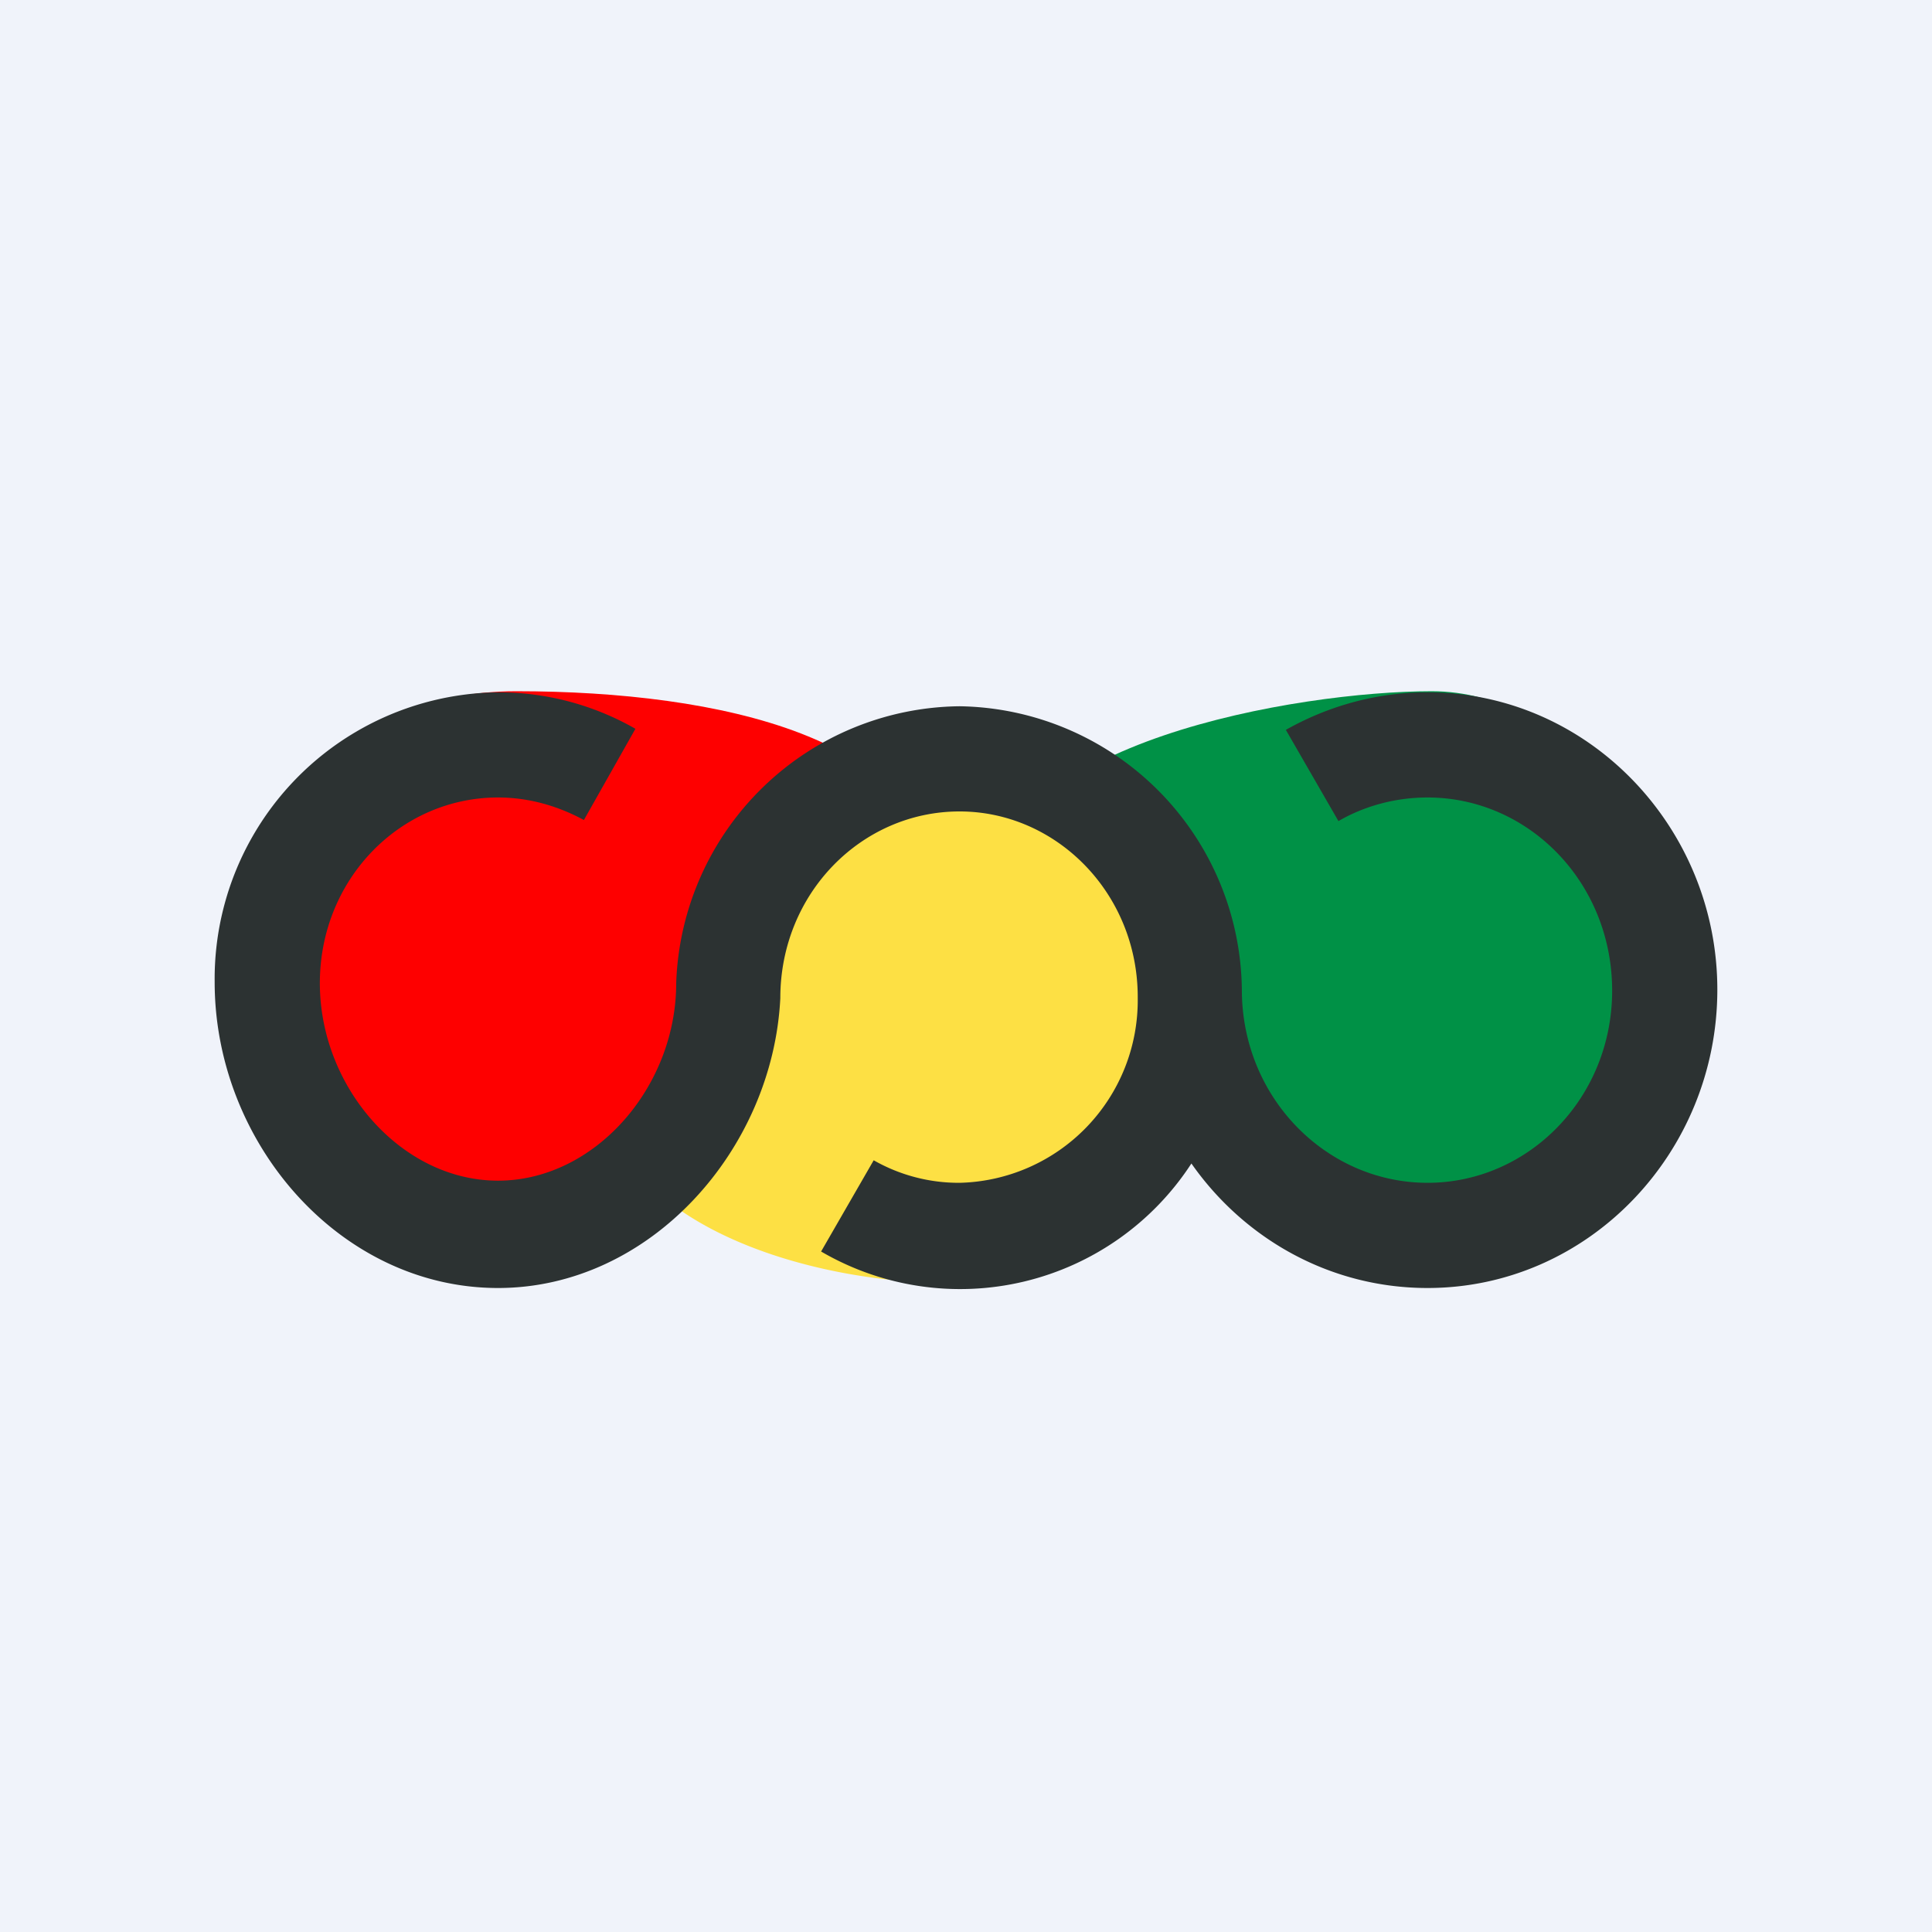
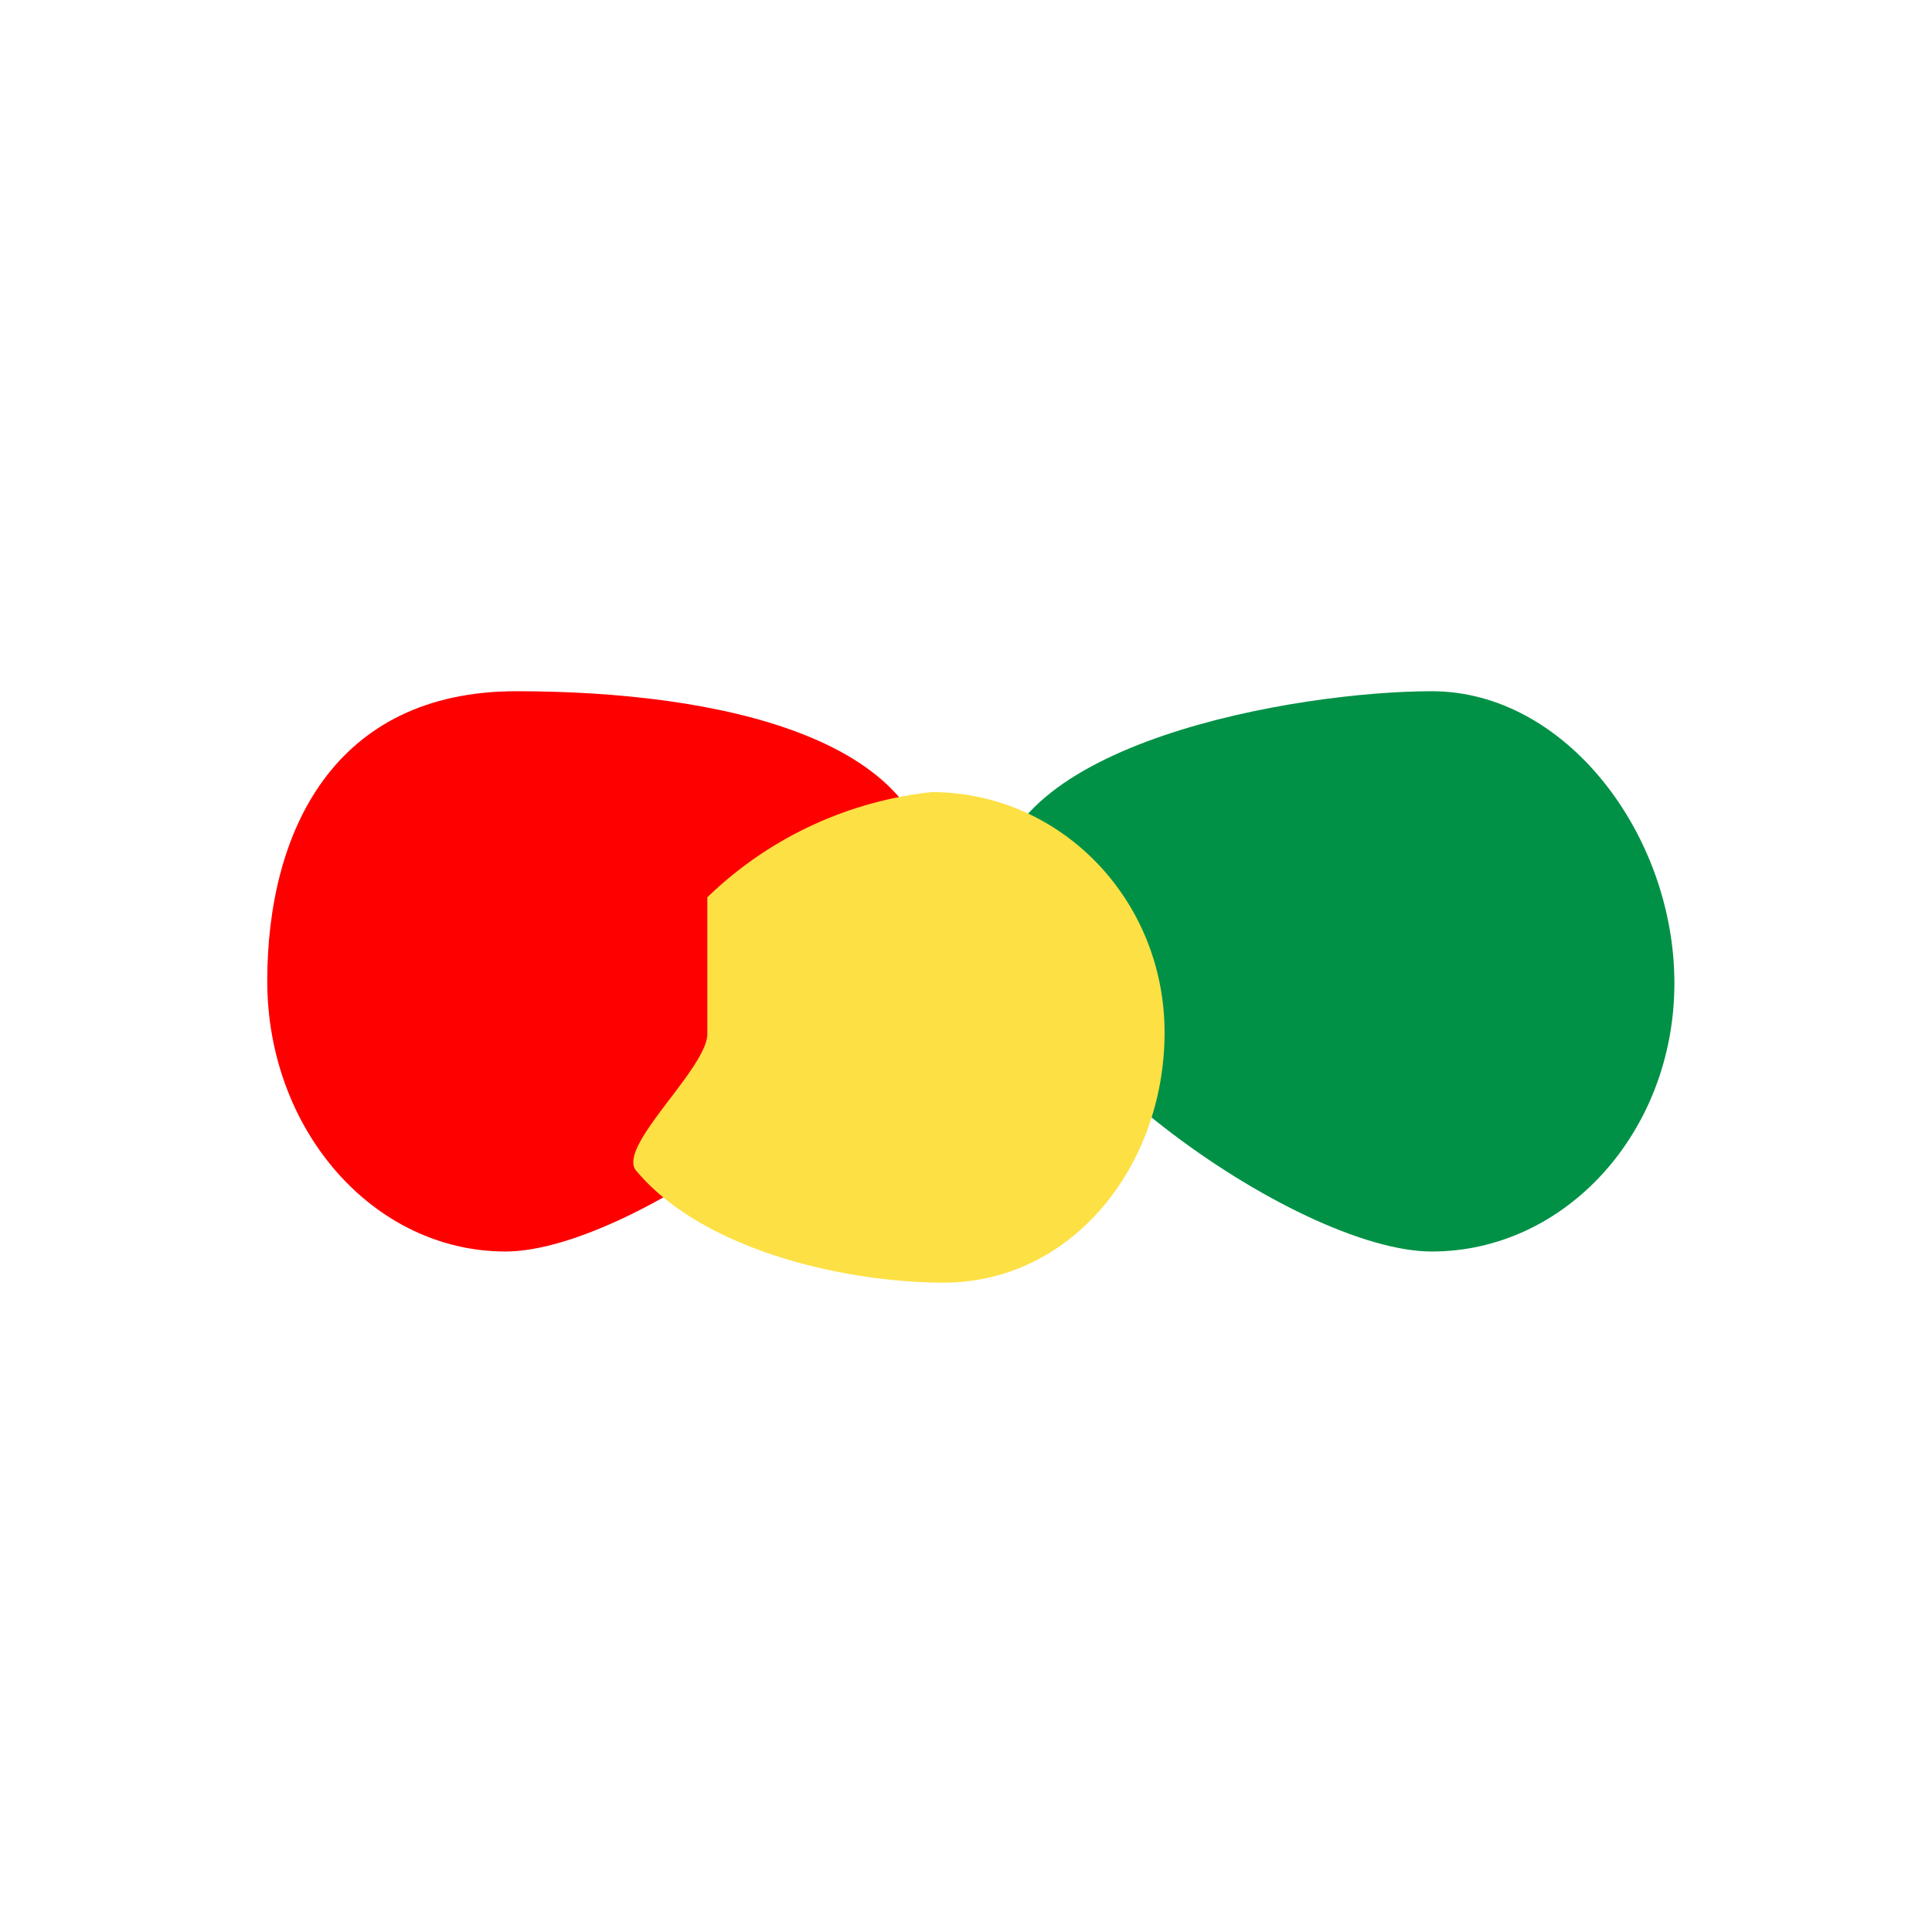
<svg xmlns="http://www.w3.org/2000/svg" width="18" height="18" viewBox="0 0 18 18">
-   <path fill="#F0F3FA" d="M0 0h18v18H0z" />
  <path d="M8.7 8.27c0 1.4-2.76 3.39-3.99 3.39-1.23 0-2.22-1.13-2.22-2.52 0-1.39.62-2.7 2.32-2.7 1.9 0 3.88.44 3.88 1.83Z" fill="#FE0000" />
  <path d="M9.28 8.3c0 1.38 2.8 3.36 4.06 3.36 1.25 0 2.26-1.12 2.26-2.5s-1.01-2.72-2.26-2.72c-1.25 0-4.06.48-4.06 1.86Z" fill="#009146" />
  <path d="M10.85 9.62c0 1.24-.86 2.33-2.06 2.33-.91 0-2.24-.3-2.86-1.04-.2-.22.68-.97.66-1.29V8.36a3.55 3.55 0 0 1 2.09-.98c1.2 0 2.17 1 2.17 2.24Z" fill="#FDE044" />
-   <path d="M10.6 9.3a1.7 1.7 0 0 1-1.66 1.72 1.6 1.6 0 0 1-.8-.21l-.49.85a2.57 2.57 0 0 0 3.45-.82c.49.7 1.29 1.16 2.2 1.16 1.5 0 2.7-1.26 2.7-2.78 0-1.51-1.2-2.77-2.7-2.77-.48 0-.93.13-1.32.35l.49.85c.24-.14.53-.22.83-.22.94 0 1.72.79 1.72 1.8 0 1-.78 1.79-1.72 1.79s-1.73-.79-1.73-1.8a2.67 2.67 0 0 0-2.63-2.64A2.67 2.67 0 0 0 6.3 9.16c0 .97-.76 1.84-1.66 1.84-.9 0-1.66-.87-1.66-1.84 0-.97.75-1.73 1.66-1.73.29 0 .56.08.8.21l.48-.85a2.57 2.57 0 0 0-1.28-.34A2.67 2.67 0 0 0 2 9.15C2 10.65 3.17 12 4.64 12c1.42 0 2.56-1.29 2.63-2.7 0-.98.76-1.74 1.67-1.74.9 0 1.66.76 1.66 1.73Z" fill="#2C3232" />
</svg>